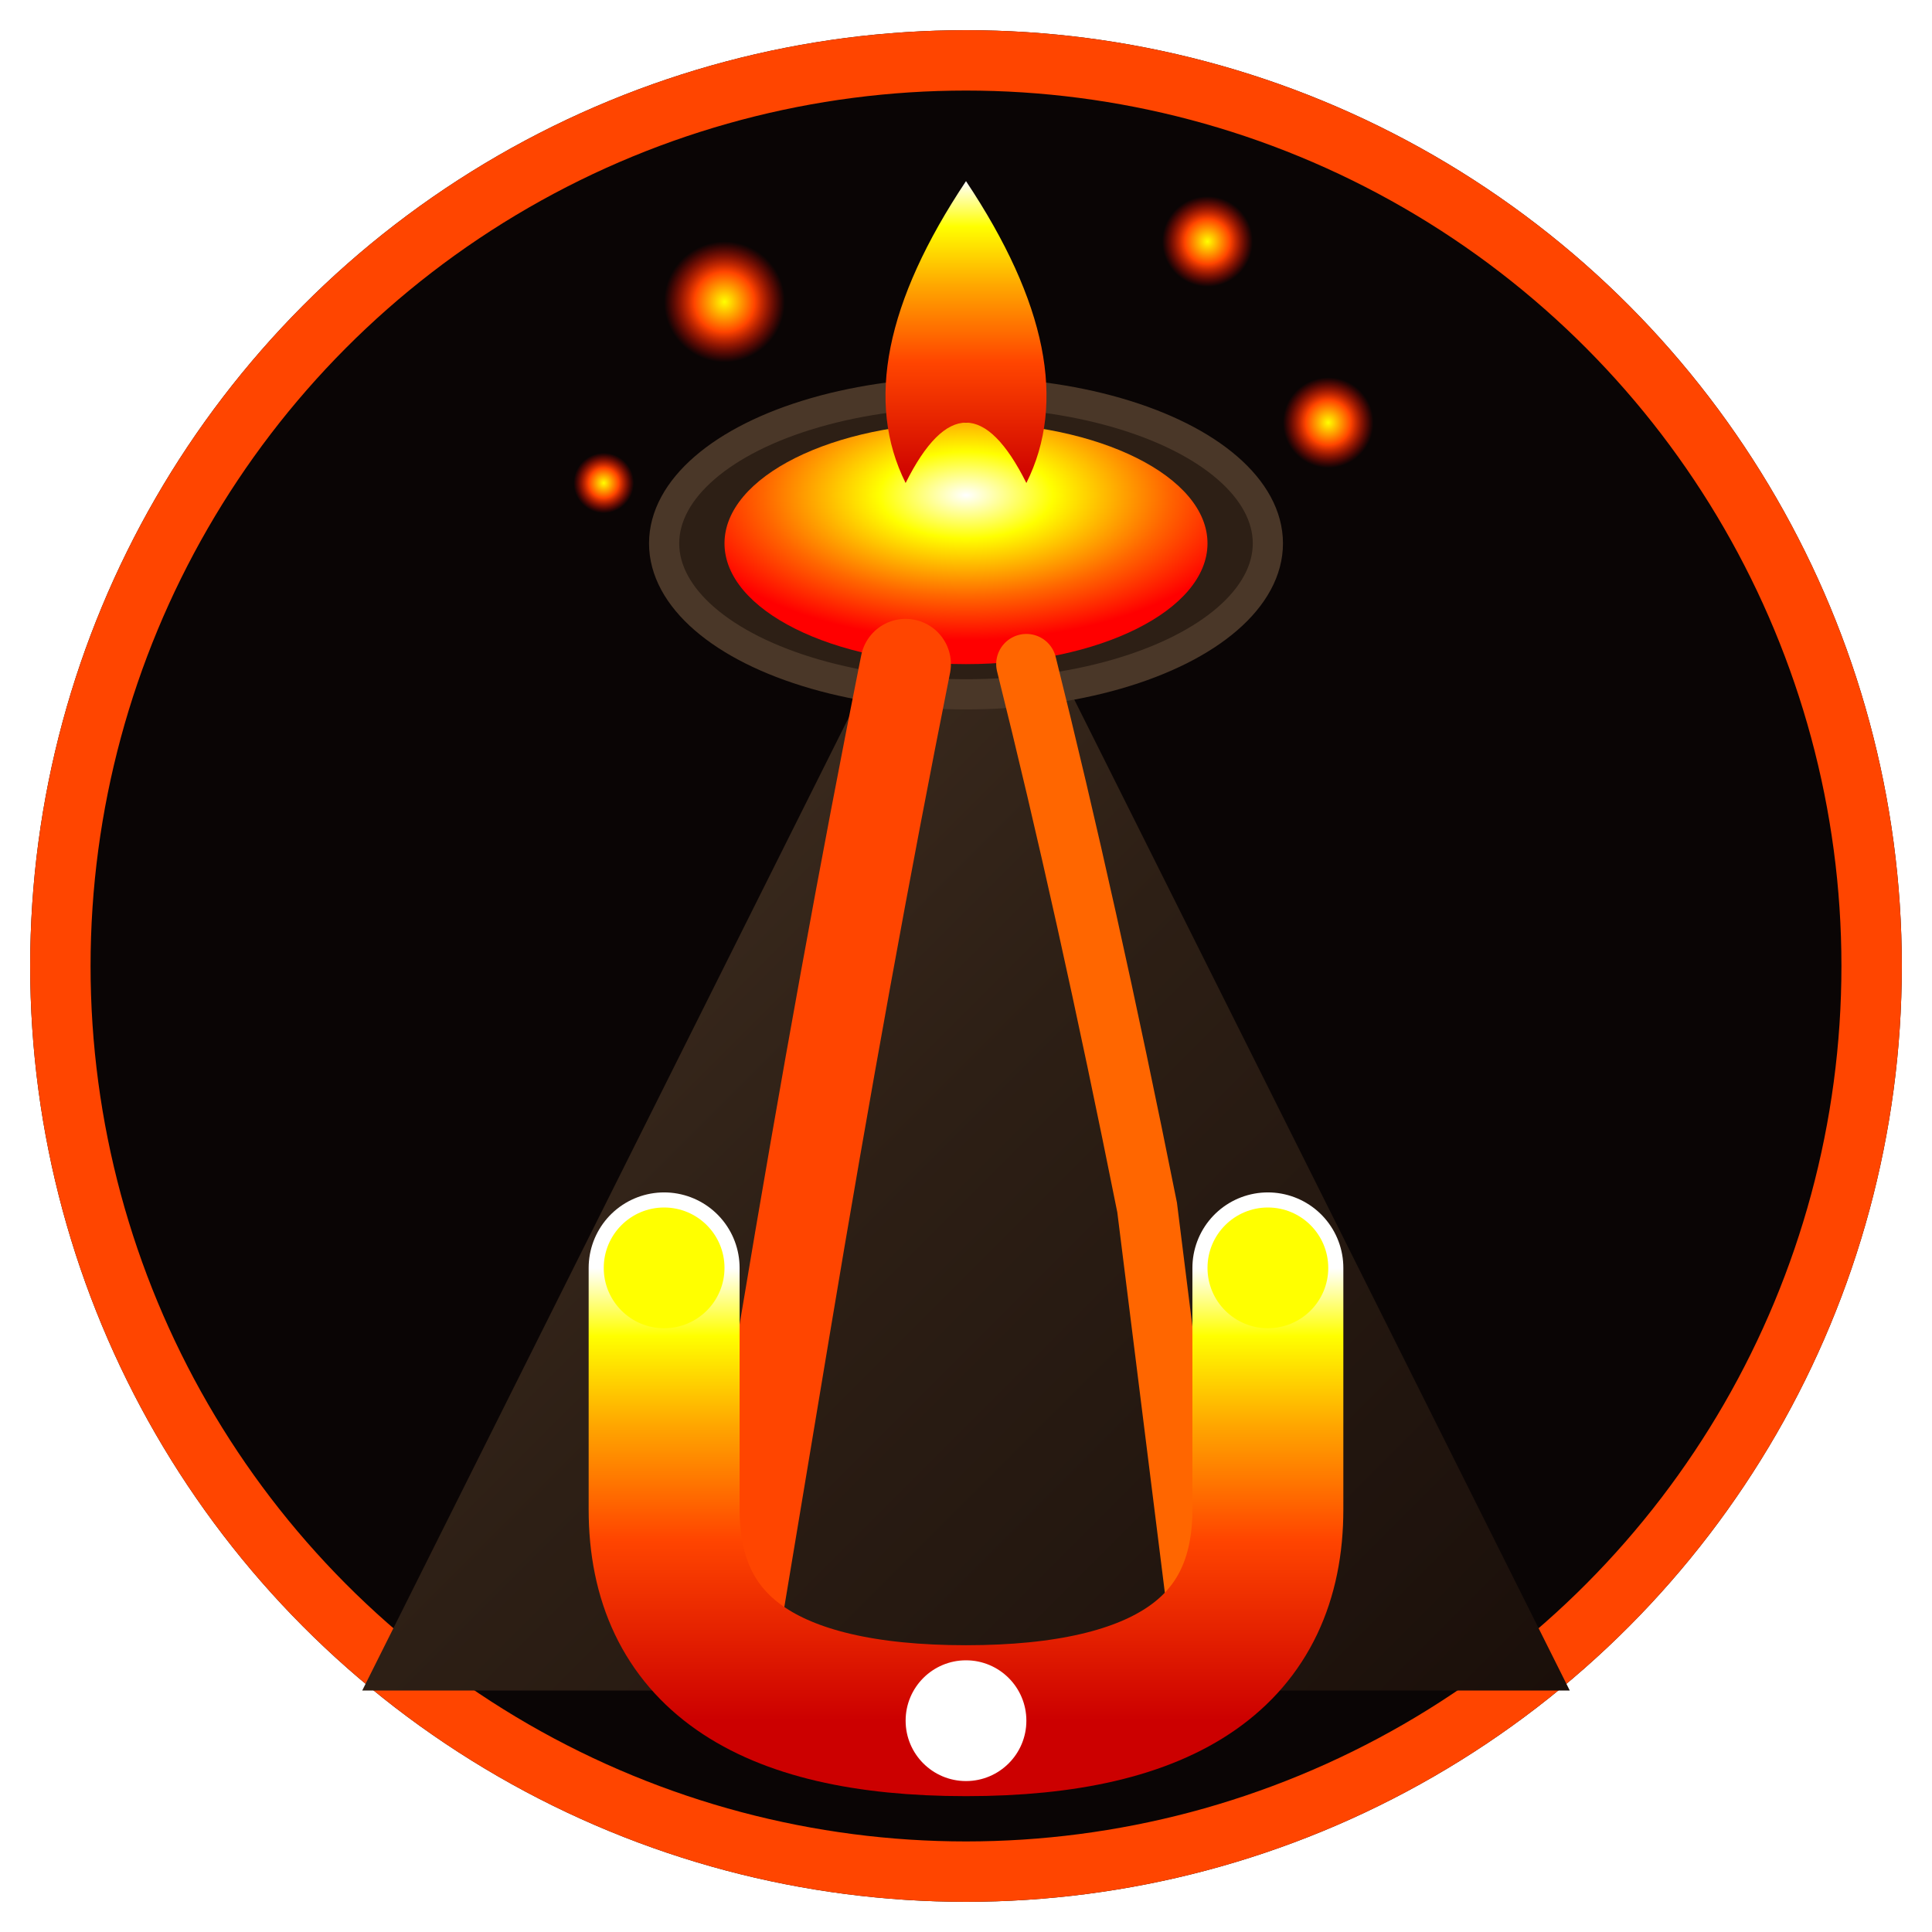
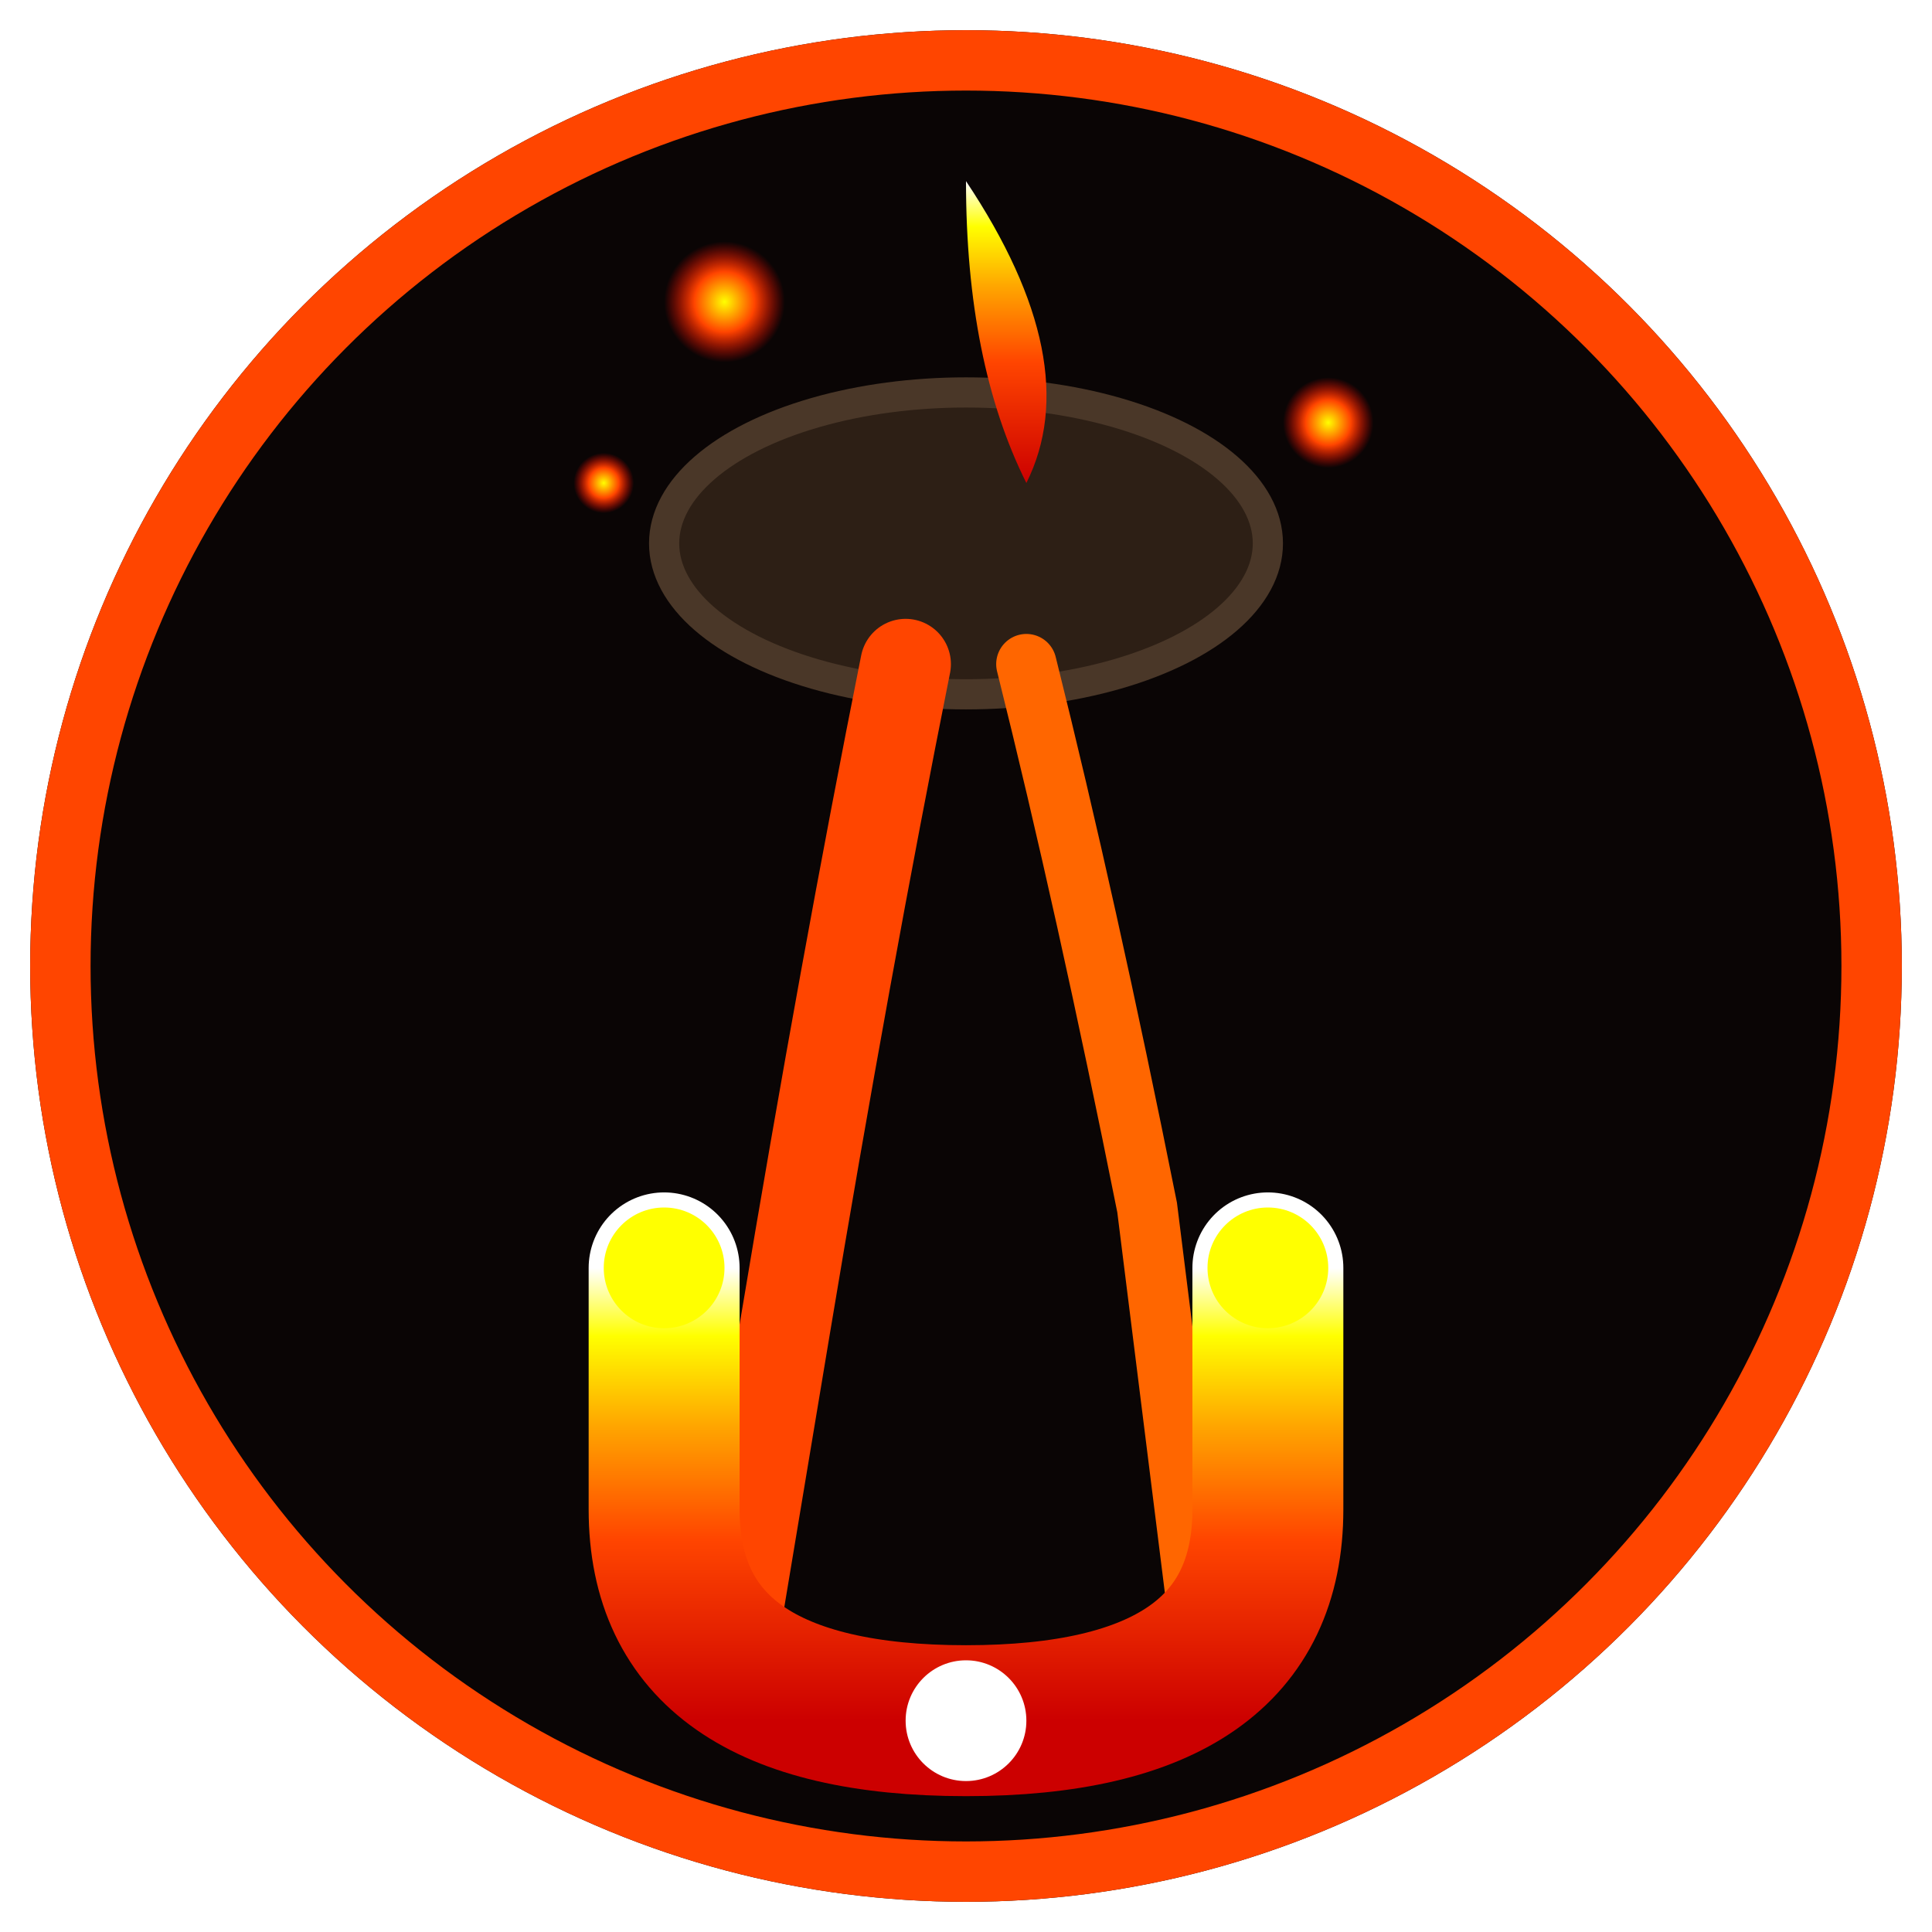
<svg xmlns="http://www.w3.org/2000/svg" viewBox="0 0 64 64">
  <defs>
    <linearGradient id="lavaGrad" x1="0%" y1="0%" x2="0%" y2="100%">
      <stop offset="0%" style="stop-color:#ffffff" />
      <stop offset="15%" style="stop-color:#ffff00" />
      <stop offset="35%" style="stop-color:#ffa500" />
      <stop offset="60%" style="stop-color:#ff4500" />
      <stop offset="100%" style="stop-color:#cc0000" />
    </linearGradient>
    <linearGradient id="volcanoGrad" x1="0%" y1="0%" x2="100%" y2="100%">
      <stop offset="0%" style="stop-color:#4a3728" />
      <stop offset="50%" style="stop-color:#2d1f15" />
      <stop offset="100%" style="stop-color:#1a0f0a" />
    </linearGradient>
    <radialGradient id="coreGrad" cx="50%" cy="30%" r="60%">
      <stop offset="0%" style="stop-color:#ffffff" />
      <stop offset="30%" style="stop-color:#ffff00" />
      <stop offset="70%" style="stop-color:#ff6600" />
      <stop offset="100%" style="stop-color:#ff0000" />
    </radialGradient>
    <radialGradient id="emberGrad" cx="50%" cy="50%" r="50%">
      <stop offset="0%" style="stop-color:#ffff00" />
      <stop offset="50%" style="stop-color:#ff4500" />
      <stop offset="100%" style="stop-color:#ff0000;stop-opacity:0" />
    </radialGradient>
    <filter id="glow" x="-50%" y="-50%" width="200%" height="200%">
      <feGaussianBlur stdDeviation="2" result="coloredBlur" />
      <feMerge>
        <feMergeNode in="coloredBlur" />
        <feMergeNode in="coloredBlur" />
        <feMergeNode in="SourceGraphic" />
      </feMerge>
    </filter>
    <filter id="fireGlow" x="-100%" y="-100%" width="300%" height="300%">
      <feGaussianBlur stdDeviation="3" result="blur" />
      <feMerge>
        <feMergeNode in="blur" />
        <feMergeNode in="blur" />
        <feMergeNode in="blur" />
        <feMergeNode in="SourceGraphic" />
      </feMerge>
    </filter>
  </defs>
  <circle cx="32" cy="32" r="31" fill="#0a0505" />
  <circle cx="32" cy="32" r="30" fill="none" stroke="#ff4500" stroke-width="2" filter="url(#glow)" />
-   <path d="M32 16 L52 56 L12 56 Z" fill="url(#volcanoGrad)" />
  <ellipse cx="32" cy="18" rx="10" ry="5" fill="#2d1f15" stroke="#4a3728" stroke-width="1" />
-   <ellipse cx="32" cy="18" rx="8" ry="4" fill="url(#coreGrad)" filter="url(#fireGlow)" />
-   <path d="M32 6 Q28 12 30 16 Q32 12 34 16 Q36 12 32 6" fill="url(#lavaGrad)" filter="url(#fireGlow)" />
+   <path d="M32 6 Q32 12 34 16 Q36 12 32 6" fill="url(#lavaGrad)" filter="url(#fireGlow)" />
  <circle cx="24" cy="10" r="2" fill="url(#emberGrad)" filter="url(#glow)" />
-   <circle cx="40" cy="8" r="1.5" fill="url(#emberGrad)" filter="url(#glow)" />
  <circle cx="20" cy="16" r="1" fill="url(#emberGrad)" filter="url(#glow)" />
  <circle cx="44" cy="14" r="1.5" fill="url(#emberGrad)" filter="url(#glow)" />
  <path d="M30 22 Q28 32 26 44 Q25 50 24 56" stroke="#ff4500" stroke-width="3" fill="none" stroke-linecap="round" filter="url(#glow)" />
  <path d="M34 22 Q36 30 38 40 Q39 48 40 56" stroke="#ff6600" stroke-width="2" fill="none" stroke-linecap="round" filter="url(#glow)" />
  <path d="M22 42 L22 50 Q22 57 32 57 Q42 57 42 50 L42 42" fill="none" stroke="url(#lavaGrad)" stroke-width="5" stroke-linecap="round" filter="url(#fireGlow)" />
  <circle cx="22" cy="42" r="2" fill="#ffff00" filter="url(#glow)" />
  <circle cx="42" cy="42" r="2" fill="#ffff00" filter="url(#glow)" />
  <circle cx="32" cy="57" r="2" fill="#ffffff" filter="url(#glow)" />
</svg>